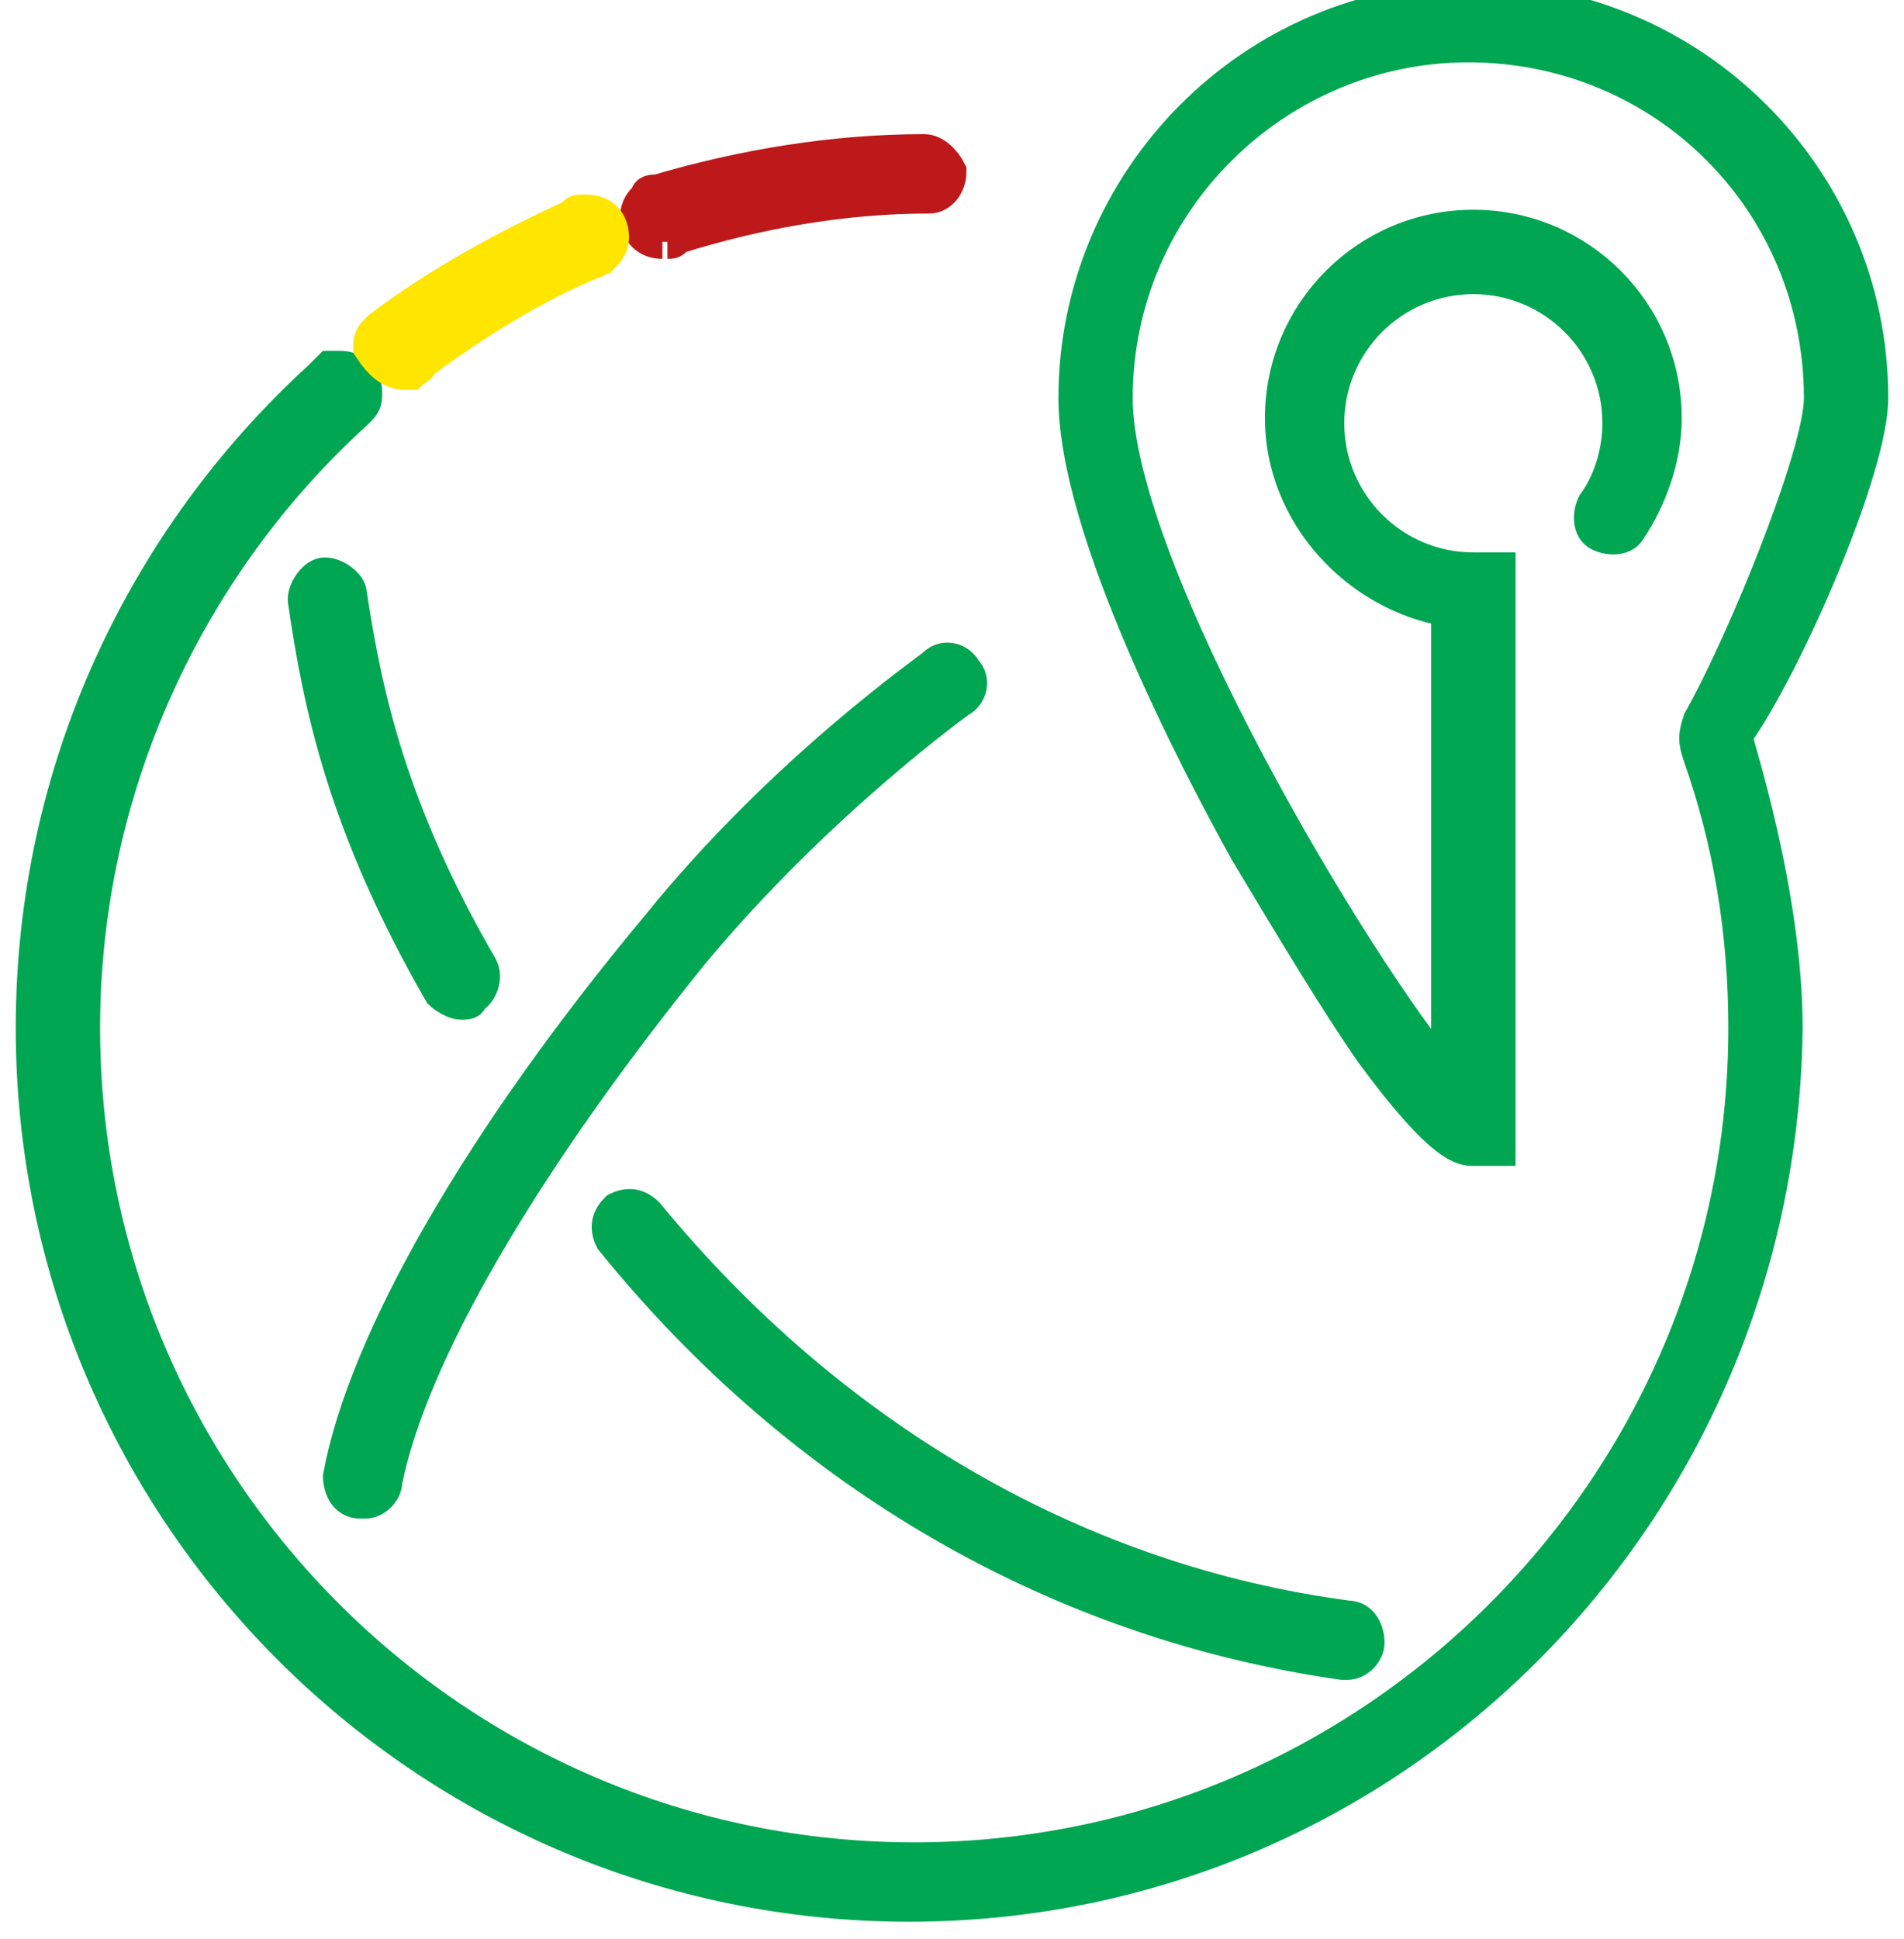
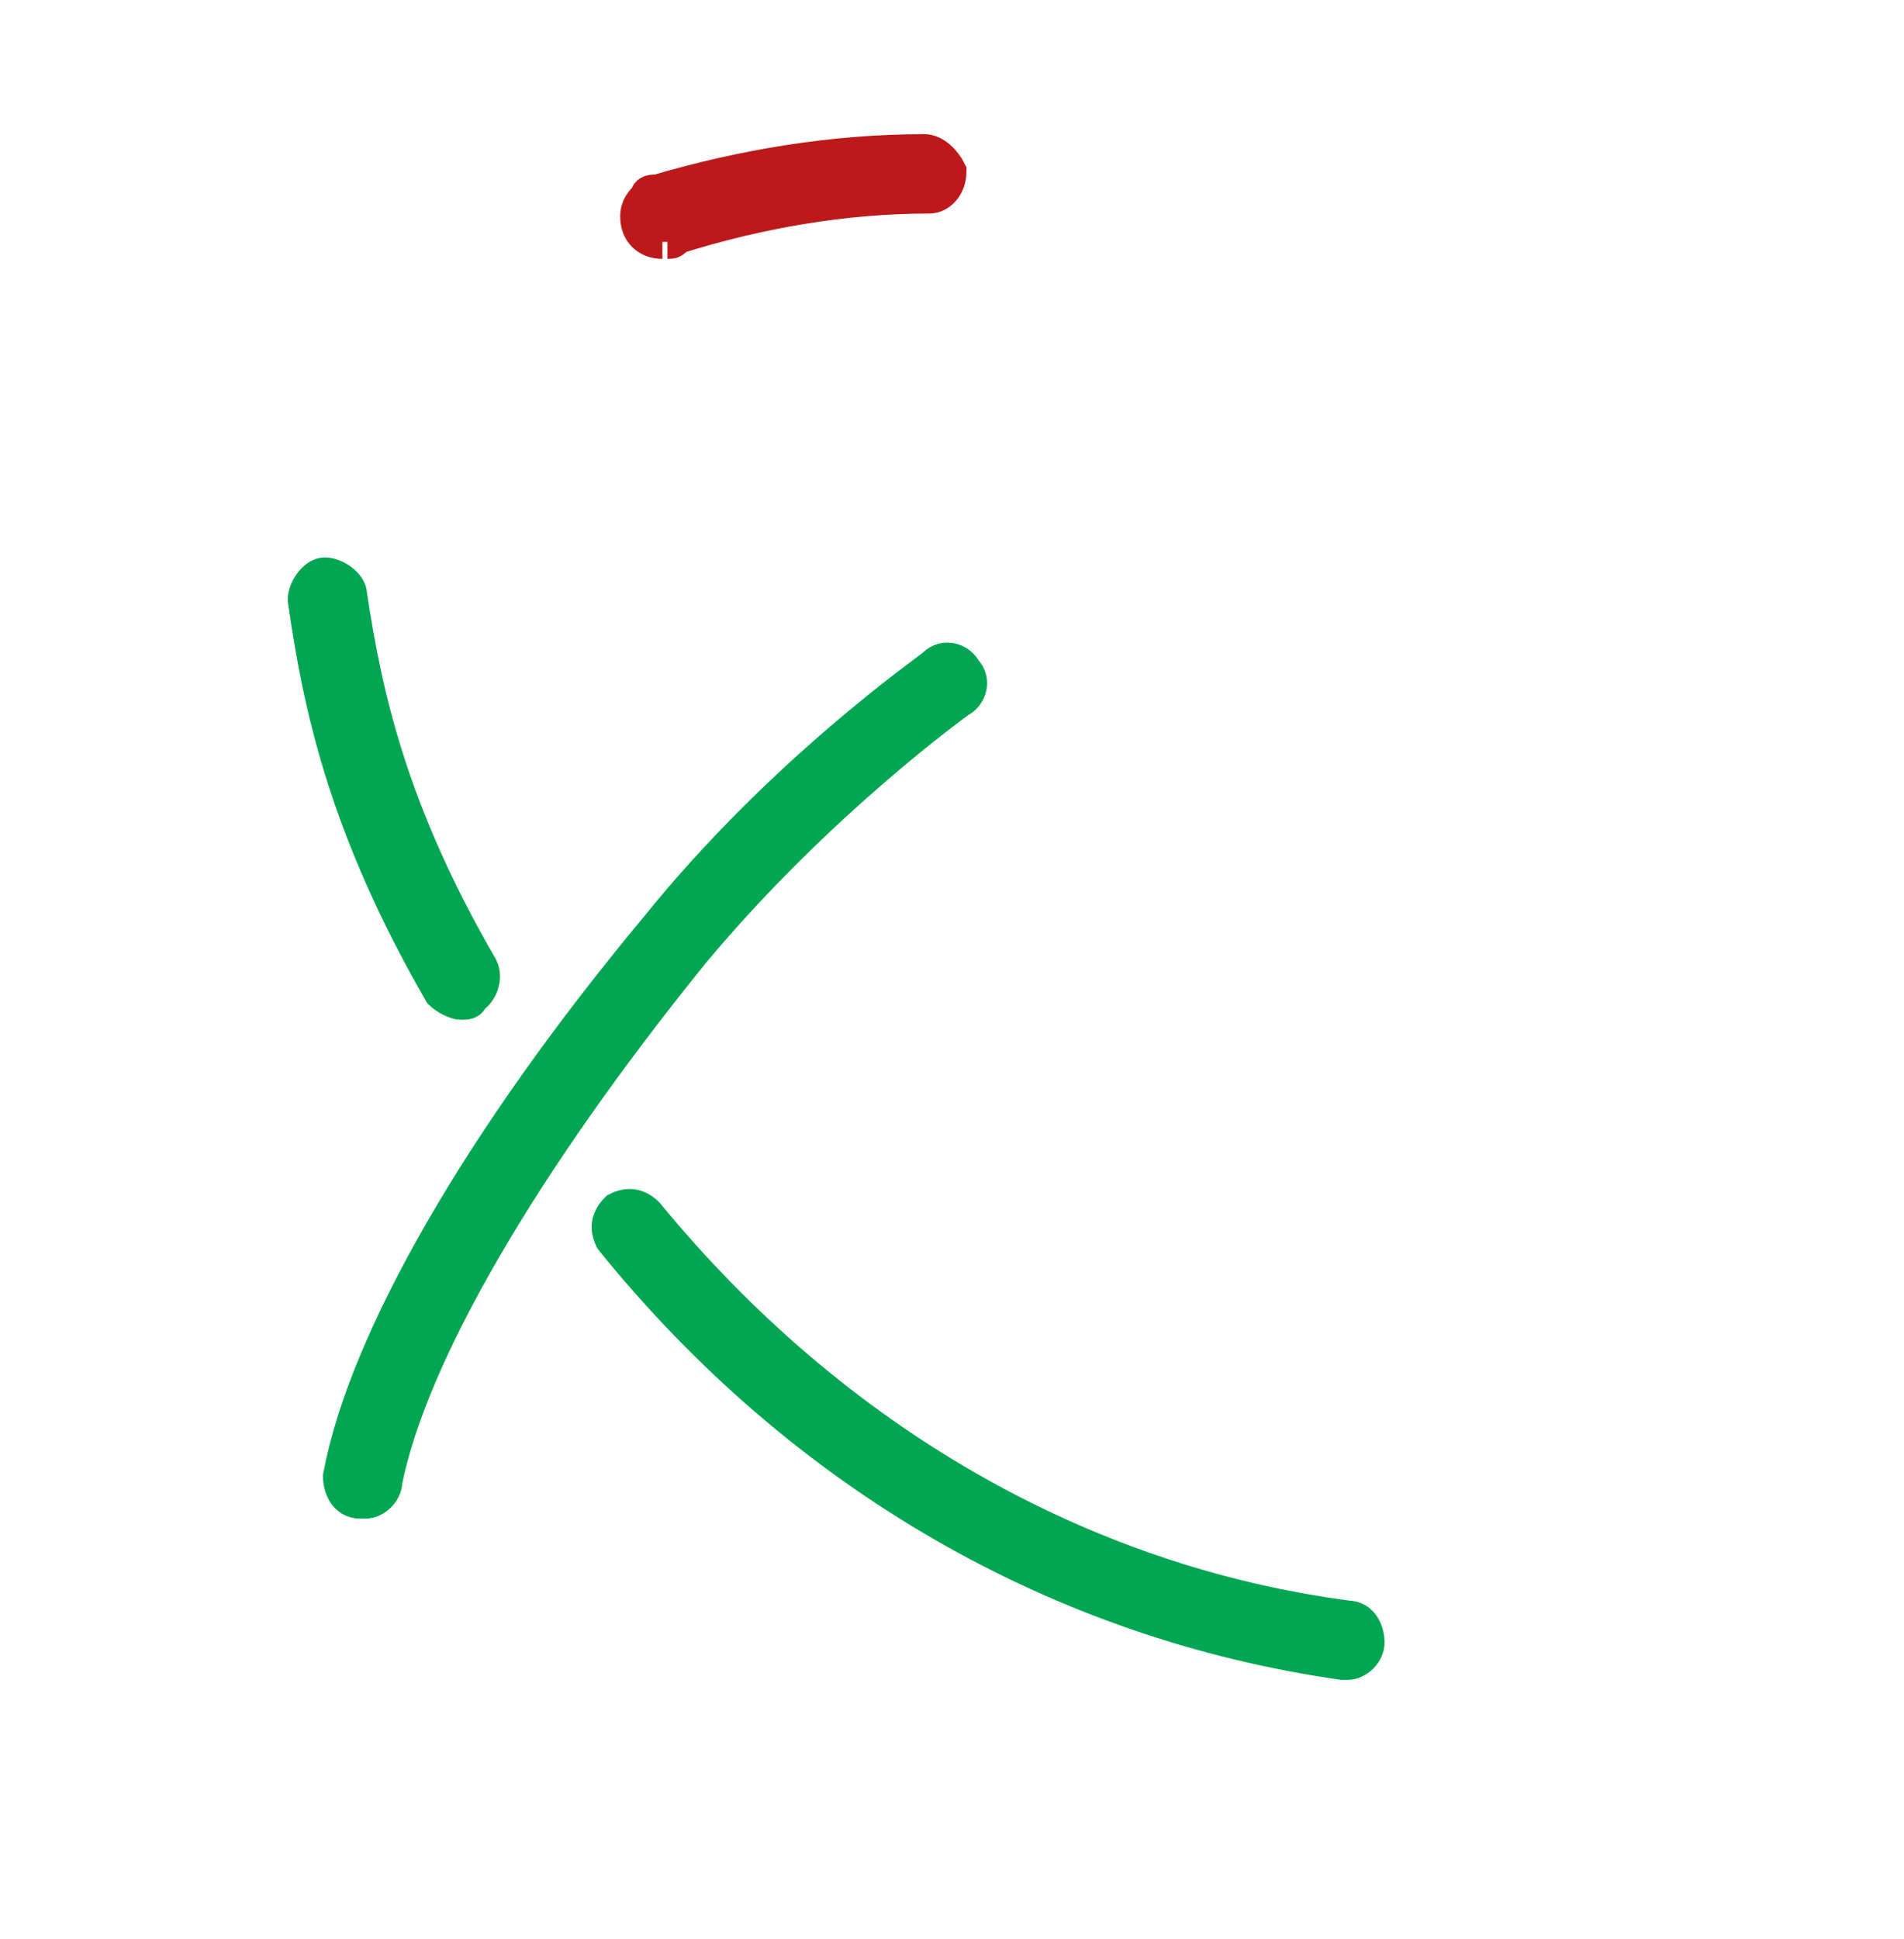
<svg xmlns="http://www.w3.org/2000/svg" width="56" height="57" viewBox="0 0 56 57" fill="none">
  <path d="M13.556 29.482C13.704 29.482 13.852 29.482 13.852 29.333C14.148 29.185 14.296 28.741 14.148 28.445C11.481 23.852 10.741 20.445 10.296 17.482C10.296 17.185 9.852 16.889 9.555 16.889C9.259 16.889 8.963 17.333 8.963 17.63C9.407 20.741 10.148 24.296 12.963 29.185C13.111 29.333 13.407 29.482 13.556 29.482Z" fill="#00A651" stroke="#00A651" stroke-miterlimit="10" />
  <path d="M19.037 35.704C18.741 35.407 18.445 35.407 18.148 35.556C17.852 35.852 17.852 36.148 18 36.444C23.63 43.407 31.185 47.704 39.482 48.889C39.482 48.889 39.482 48.889 39.63 48.889C39.926 48.889 40.222 48.593 40.222 48.296C40.222 48 40.074 47.556 39.63 47.556C31.778 46.519 24.519 42.37 19.037 35.704Z" fill="#00A651" stroke="#00A651" stroke-miterlimit="10" />
  <path d="M19.333 27.259C14.148 33.481 10.741 39.407 10 43.407C10 43.704 10.148 44.148 10.593 44.148H10.741C11.037 44.148 11.333 43.852 11.333 43.556C12.074 39.852 15.333 34.222 20.37 28C24.074 23.555 28.222 20.593 28.222 20.593C28.518 20.444 28.667 20 28.37 19.704C28.222 19.407 27.778 19.259 27.482 19.555C27.333 19.704 23.037 22.667 19.333 27.259Z" fill="#00A651" stroke="#00A651" stroke-miterlimit="10" />
  <path d="M27.185 4.444C24.518 4.444 21.852 4.889 19.333 5.63C19.185 5.63 19.037 5.63 19.037 5.778C18.889 5.926 18.741 6.074 18.741 6.37C18.741 6.815 19.037 7.111 19.482 7.111C19.482 7.111 19.481 7.111 19.63 7.111C19.778 7.111 19.778 7.111 19.926 6.963C22.296 6.222 24.815 5.778 27.333 5.778C27.63 5.778 27.926 5.481 27.926 5.037C27.778 4.741 27.482 4.444 27.185 4.444Z" fill="#BD191A" stroke="#BD191A" stroke-miterlimit="10" />
-   <path d="M55.037 11.704C55.037 5.185 49.704 0 43.333 0C36.815 0 31.63 5.333 31.63 11.704C31.63 15.556 35.185 22.37 36.667 25.037C38 27.259 39.333 29.482 40.37 30.963C42.444 33.778 43.037 33.778 43.333 33.778H44.074V16.741H43.333C40.963 16.741 39.037 14.815 39.037 12.444C39.037 10.074 40.963 8.148 43.333 8.148C45.704 8.148 47.63 10.074 47.63 12.444C47.63 13.333 47.333 14.222 46.889 14.815C46.741 15.111 46.741 15.556 47.037 15.704C47.333 15.852 47.778 15.852 47.926 15.556C48.519 14.667 48.963 13.482 48.963 12.296C48.963 9.185 46.444 6.667 43.333 6.667C40.222 6.667 37.704 9.185 37.704 12.296C37.704 15.111 39.926 17.482 42.593 17.926V31.704C39.926 28.593 32.815 16.741 32.815 11.704C32.815 5.926 37.556 1.333 43.185 1.333C48.963 1.333 53.556 5.926 53.556 11.704C53.556 13.333 51.333 18.815 50 21.185C49.852 21.63 49.852 21.778 50 22.222C50.889 24.741 51.333 27.407 51.333 30.222C51.333 43.704 40.37 54.667 26.889 54.667C13.407 54.667 2.444 43.704 2.444 30.222C2.444 23.111 5.555 16.593 10.444 12.148L10.592 12C10.741 11.852 10.741 11.704 10.741 11.556C10.741 11.111 10.444 10.815 10 10.815C9.852 10.815 9.852 10.815 9.704 10.815C9.555 10.963 9.555 10.963 9.407 11.111C4.222 15.852 0.963 22.667 0.963 30.222C0.963 44.444 12.518 56 26.741 56C40.963 56 52.37 44.444 52.518 30.222C52.518 26.222 51.037 21.778 51.037 21.63C52.518 19.556 55.037 13.778 55.037 11.704Z" fill="#00A651" stroke="#00A651" stroke-miterlimit="10" />
-   <path d="M11.926 10.963H12.074C12.222 10.815 12.37 10.815 12.37 10.667C14 9.481 15.629 8.444 17.407 7.704C17.555 7.704 17.555 7.556 17.703 7.556C17.852 7.407 18 7.259 18 6.963C18 6.518 17.703 6.222 17.259 6.222H17.111C16.963 6.222 16.963 6.222 16.815 6.37C14.889 7.259 12.963 8.296 11.185 9.63C11.185 9.63 11.185 9.63 11.037 9.778C10.889 9.926 10.889 10.074 10.889 10.222C11.185 10.667 11.481 10.963 11.926 10.963Z" fill="#FFE600" stroke="#FFE600" stroke-miterlimit="10" />
</svg>